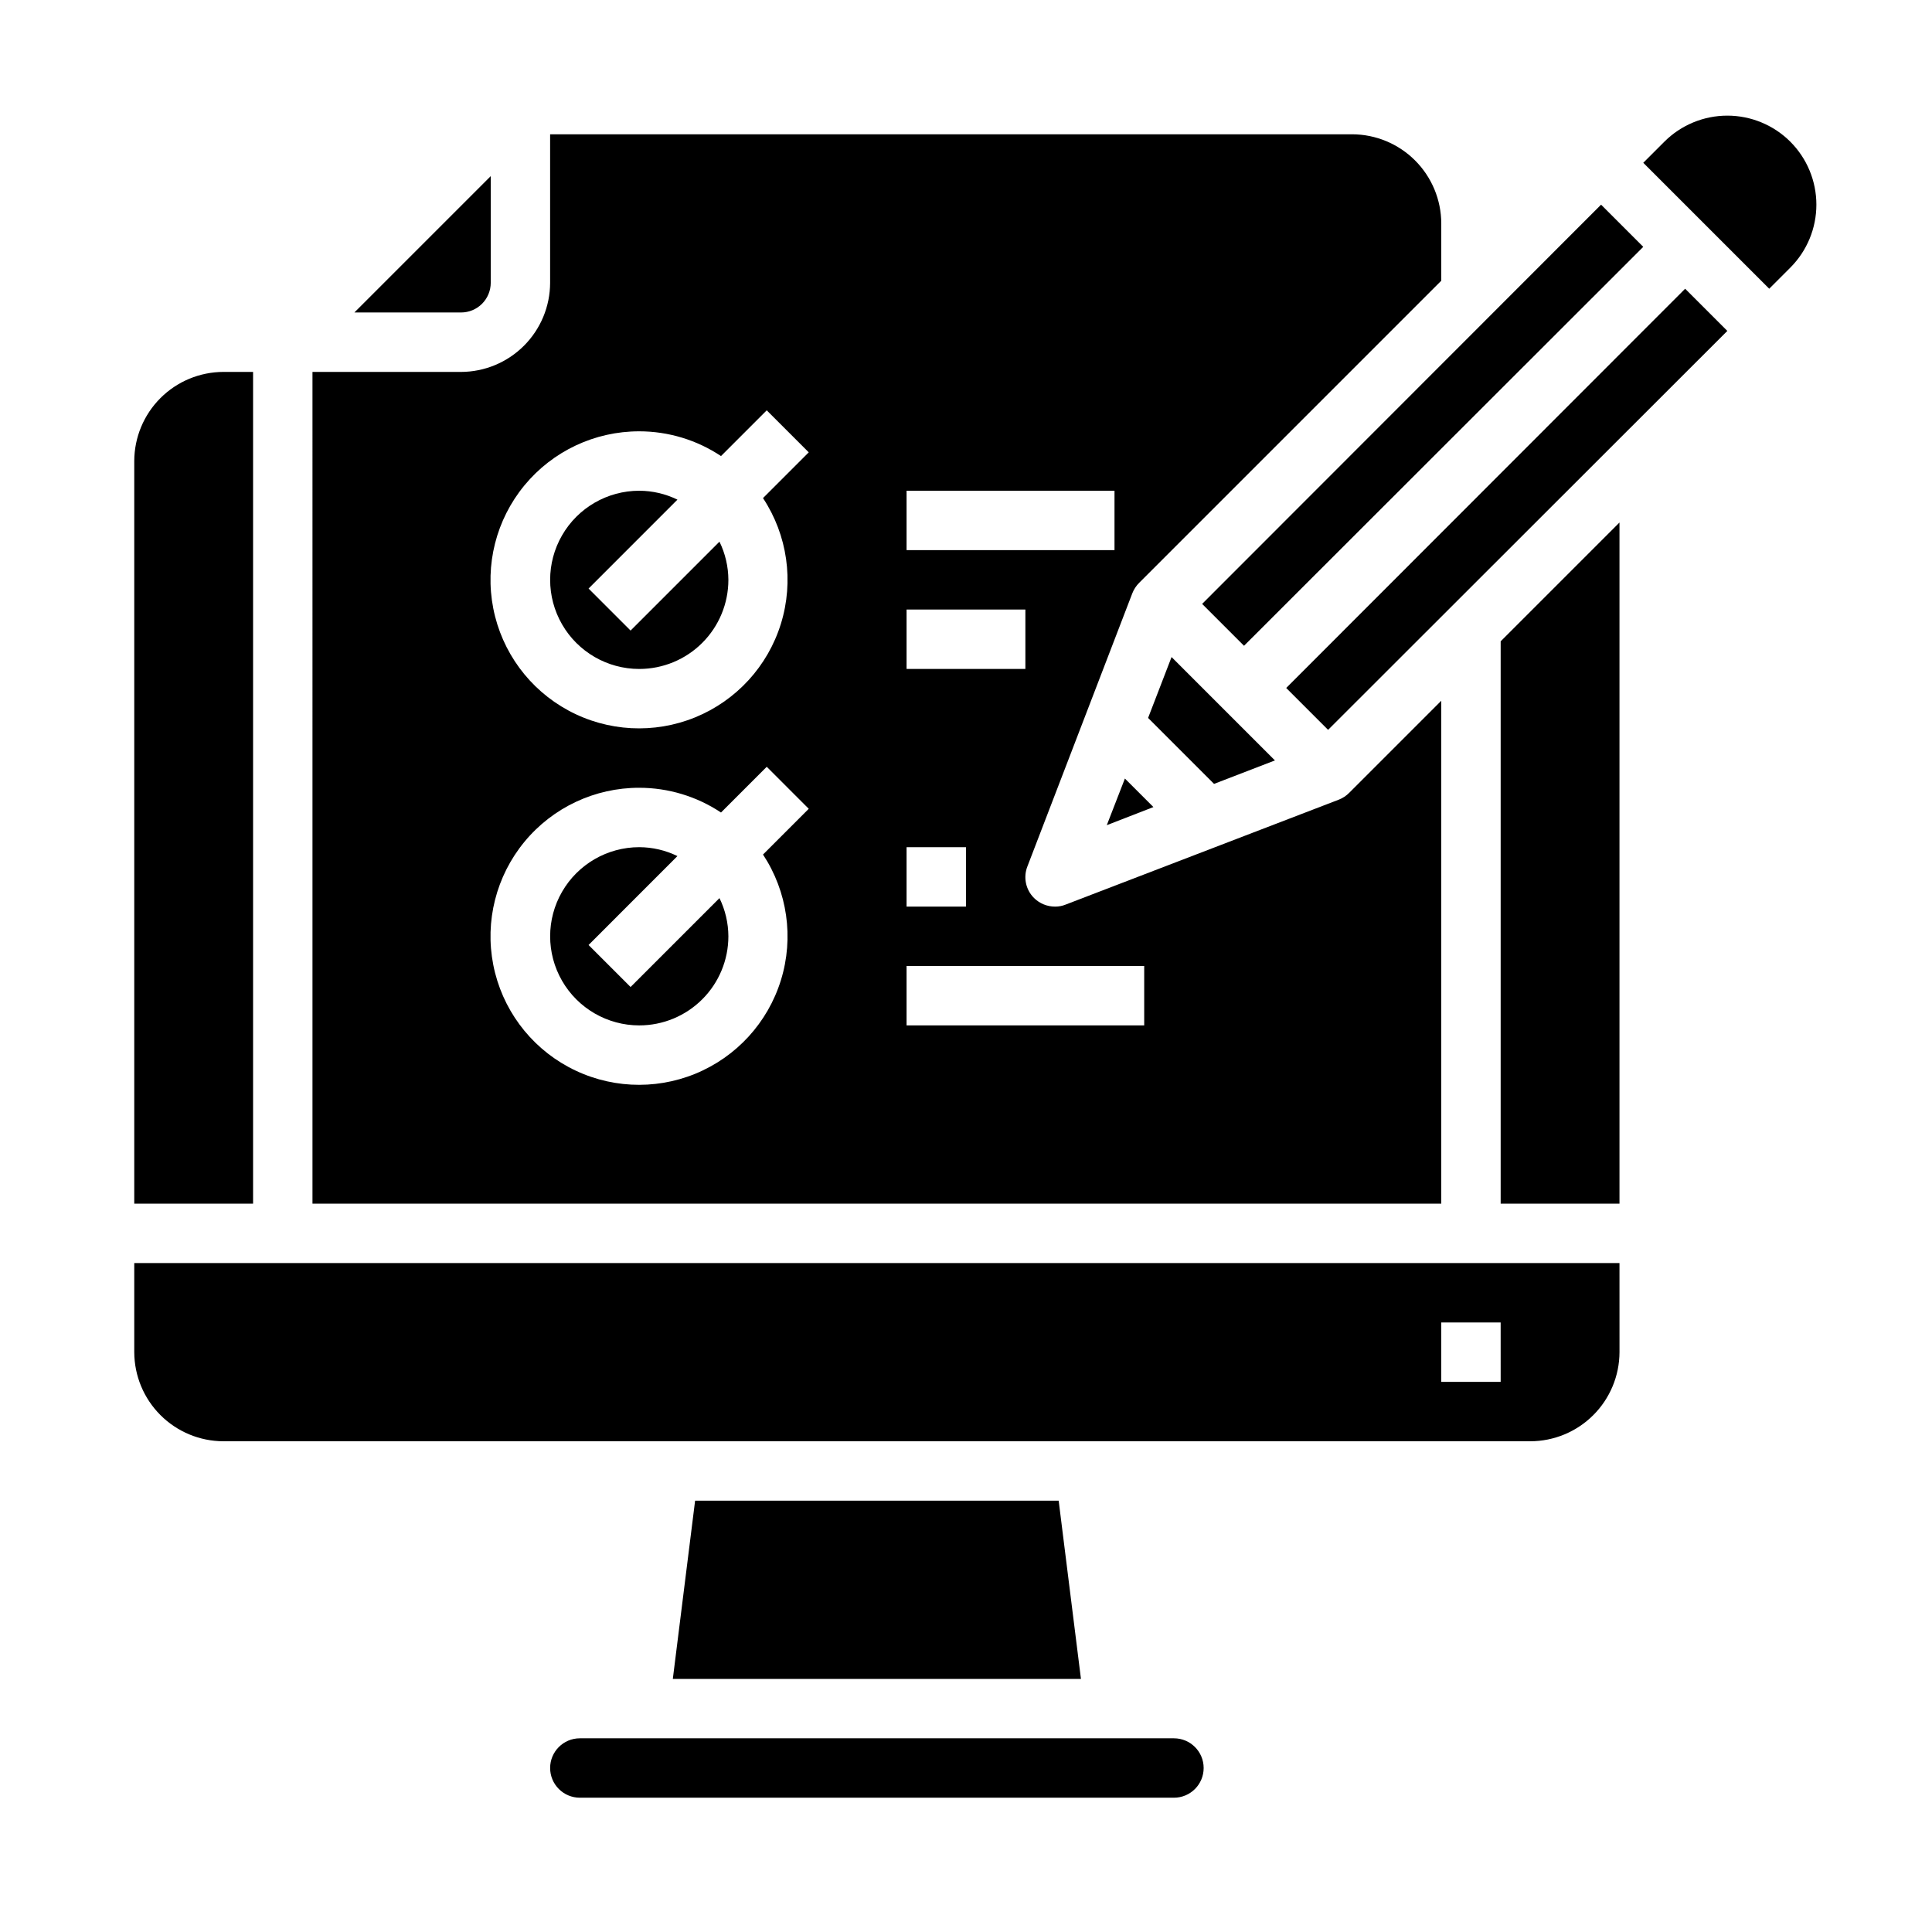
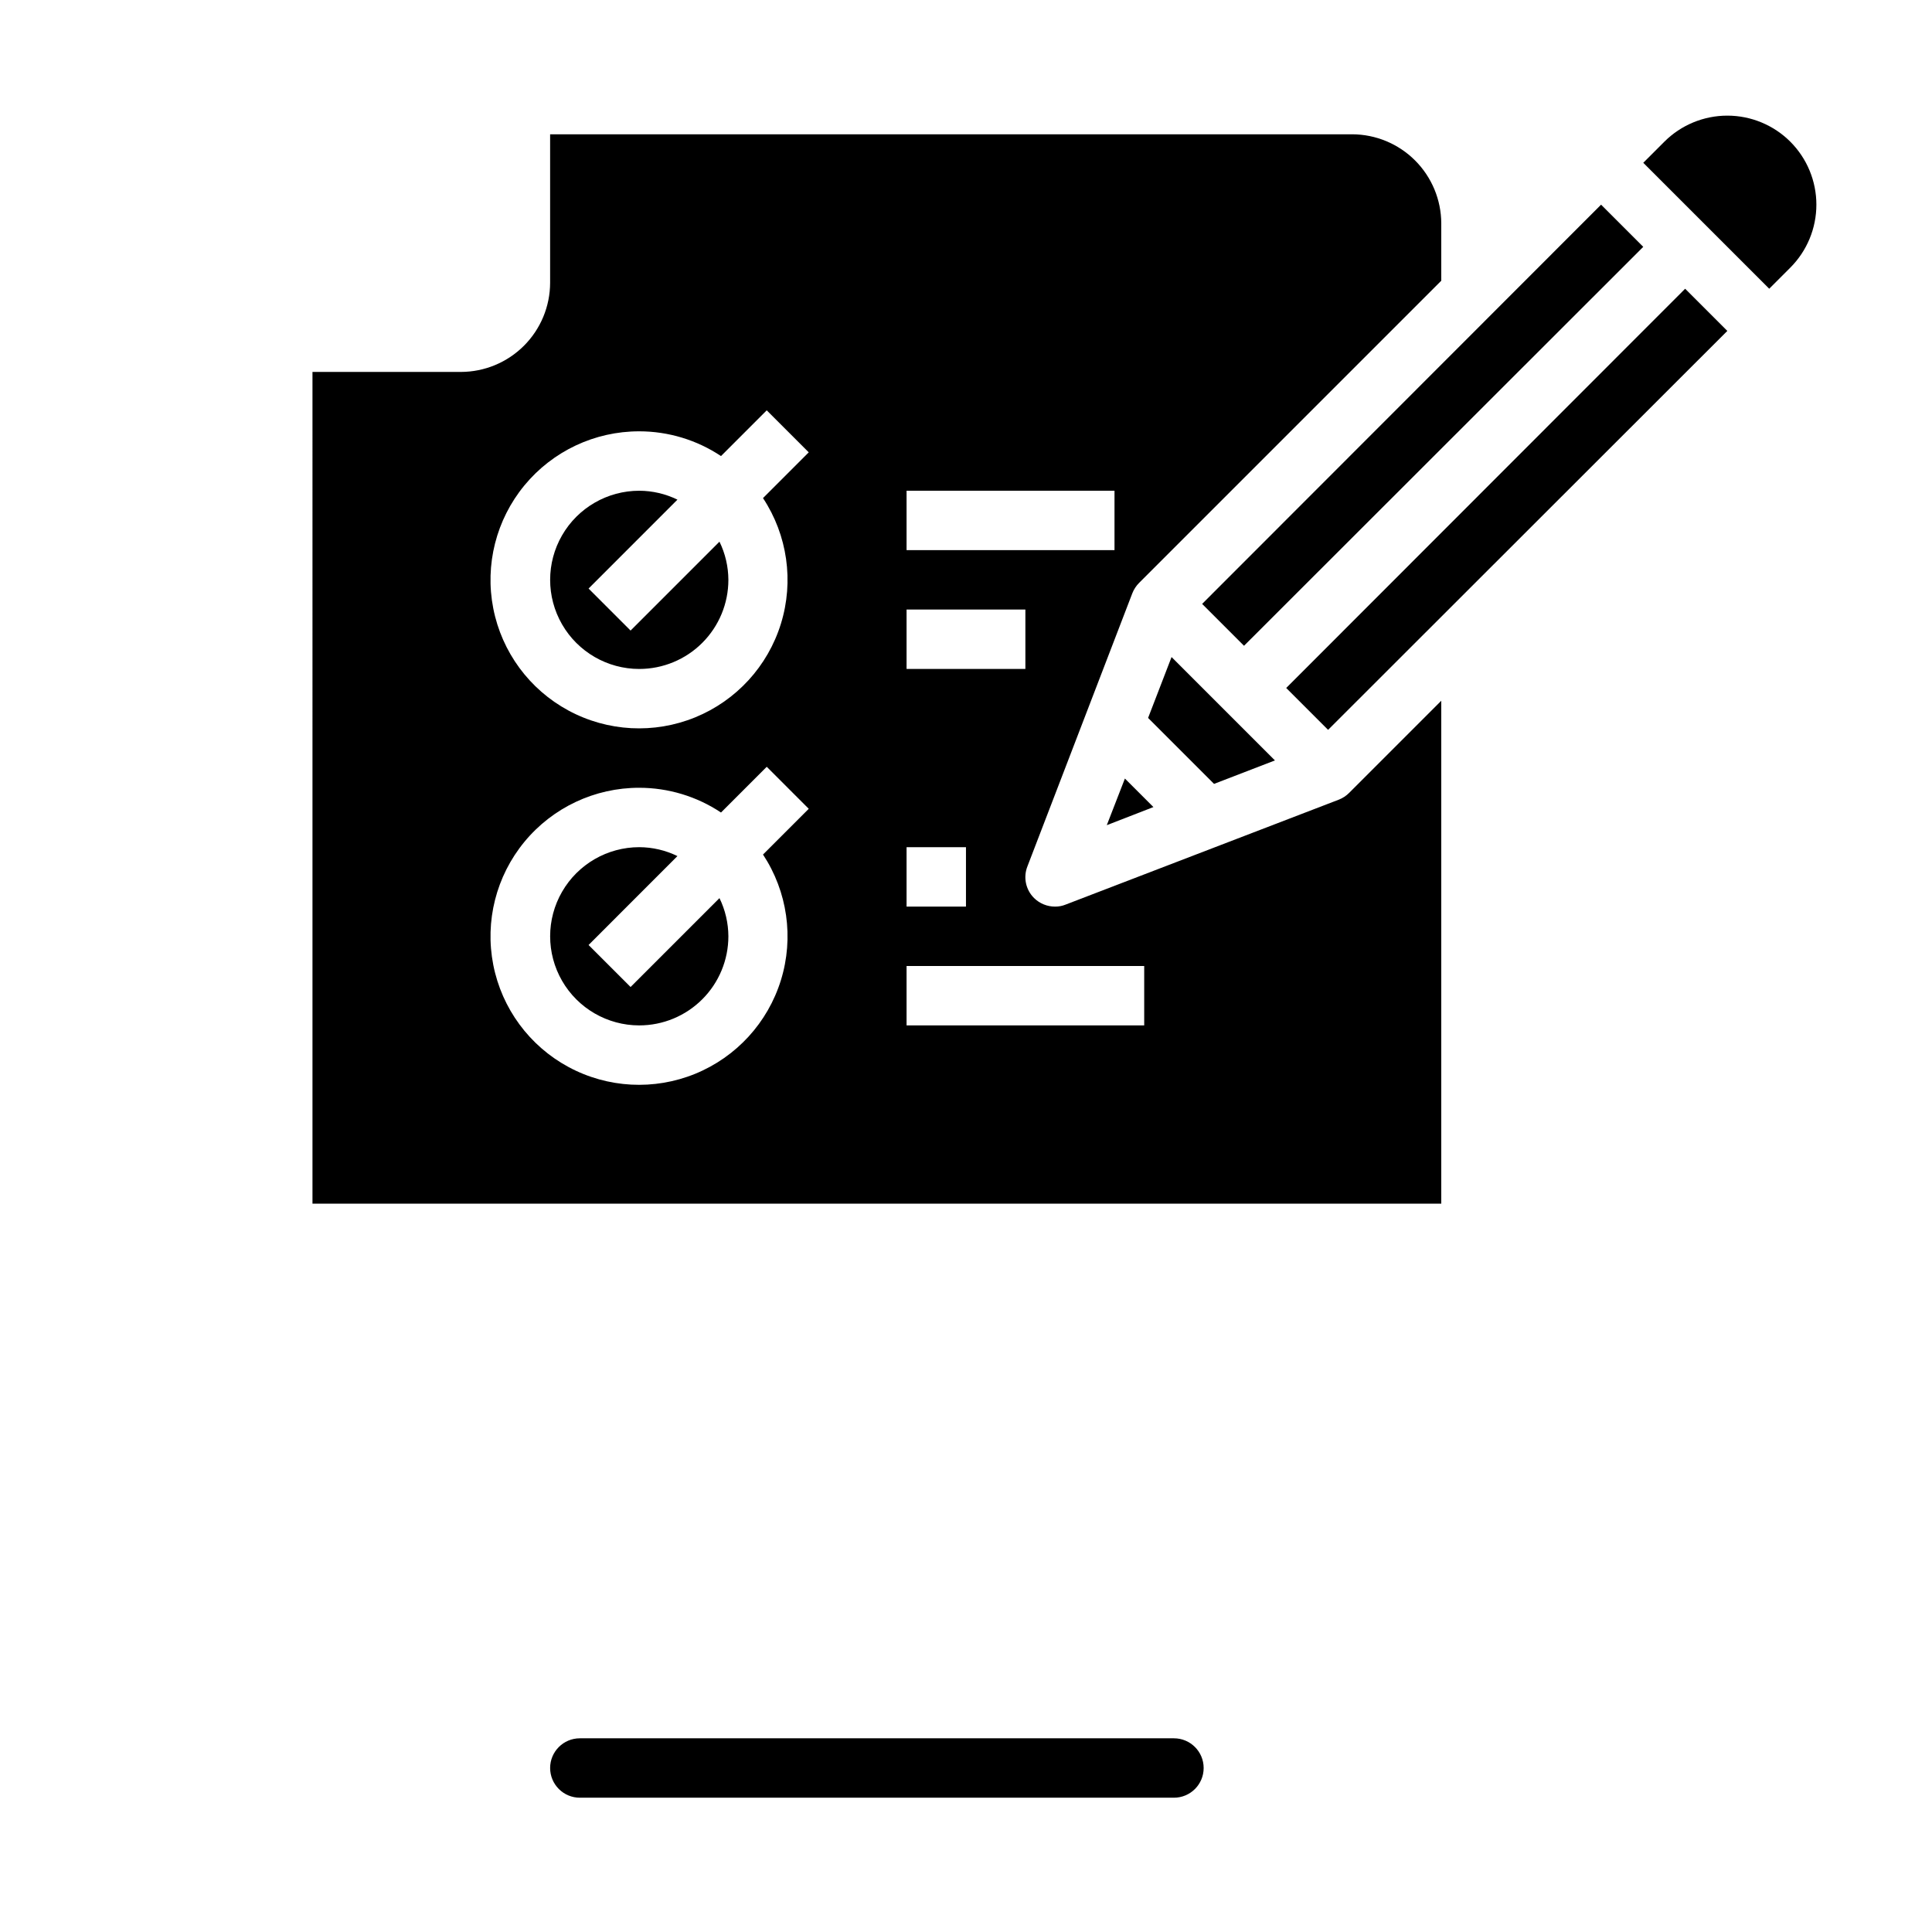
<svg xmlns="http://www.w3.org/2000/svg" fill="#000000" width="800px" height="800px" version="1.1" viewBox="144 144 512 512">
  <g>
-     <path d="m328.21 541.7-5.906 47.23h108.16l-5.906-47.23z" />
-     <path d="m179.58 462.98h31.488v-220.42h-7.871c-6.258 0.02-12.254 2.512-16.68 6.938-4.426 4.426-6.918 10.422-6.938 16.68z" />
    <path d="m313.41 321.28c6.262 0 12.27-2.488 16.699-6.918 4.43-4.426 6.918-10.434 6.918-16.695-0.016-3.508-0.82-6.969-2.363-10.117l-23.555 23.555-11.133-11.133 23.551-23.562c-3.152-1.539-6.609-2.348-10.117-2.359-8.438 0-16.234 4.5-20.453 11.809-4.219 7.305-4.219 16.309 0 23.613 4.219 7.309 12.016 11.809 20.453 11.809z" />
    <path d="m618.45 181.55c-4.426-4.422-10.43-6.906-16.688-6.906-6.258 0-12.262 2.484-16.688 6.906l-5.59 5.59 33.379 33.375 5.59-5.59h-0.004c4.426-4.426 6.91-10.43 6.91-16.688 0-6.258-2.484-12.262-6.91-16.688z" />
-     <path d="m573.18 478.72h-393.6v23.617c0.02 6.258 2.512 12.254 6.938 16.676 4.426 4.426 10.422 6.922 16.68 6.938h346.37c6.258-0.016 12.254-2.512 16.68-6.938 4.426-4.422 6.918-10.418 6.938-16.676zm-31.488 31.488h-15.746v-15.746h15.742z" />
    <path d="m289.79 612.54c0 2.09 0.832 4.09 2.309 5.566 1.473 1.477 3.477 2.305 5.566 2.305h157.44c4.348 0 7.875-3.523 7.875-7.871 0-4.348-3.527-7.871-7.875-7.871h-157.44c-4.348 0-7.875 3.523-7.875 7.871z" />
    <path d="m313.41 415.74c6.262 0 12.27-2.488 16.699-6.918 4.43-4.426 6.918-10.434 6.918-16.699-0.016-3.504-0.82-6.965-2.363-10.113l-23.555 23.555-11.133-11.133 23.551-23.562c-3.152-1.539-6.609-2.348-10.117-2.359-8.438 0-16.234 4.5-20.453 11.809-4.219 7.305-4.219 16.309 0 23.613 4.219 7.309 12.016 11.809 20.453 11.809z" />
    <path d="m568.3 198.24-105.72 105.8 11.098 11.098 105.8-105.72z" />
    <path d="m481.87 345.52-27.395-27.395-6.219 16.137 17.477 17.477z" />
-     <path d="m573.18 282.47-31.488 31.488v149.02h31.488z" />
    <path d="m437.31 362.68 12.359-4.801-7.559-7.559z" />
    <path d="m226.81 462.98h299.14v-133.27l-24.402 24.402c-0.781 0.789-1.719 1.406-2.754 1.809l-72.344 27.789c-0.898 0.371-1.863 0.559-2.836 0.551-2.09 0.008-4.098-0.812-5.586-2.281-2.219-2.207-2.902-5.523-1.734-8.426l27.789-72.344c0.406-1.031 1.023-1.973 1.809-2.754l80.059-80.059v-15.191c-0.016-6.258-2.512-12.254-6.938-16.68-4.422-4.426-10.418-6.918-16.676-6.938h-212.55v39.359c-0.016 6.258-2.512 12.254-6.938 16.68-4.426 4.426-10.418 6.918-16.676 6.938h-39.363zm157.44-188.93h55.105v15.742h-55.105zm0 31.488h31.488v15.742h-31.488zm0 62.977h15.742v15.742h-15.742zm0 31.488h62.977v15.742h-62.977zm-70.848-141.7c7.711 0.004 15.254 2.285 21.672 6.559l12.121-12.121 11.133 11.133-12.121 12.121h-0.004c6.484 9.828 8.227 22.043 4.75 33.293-3.477 11.246-11.805 20.352-22.703 24.809-10.898 4.457-23.219 3.801-33.582-1.789-10.363-5.586-17.684-15.52-19.945-27.074-2.266-11.555 0.766-23.516 8.254-32.602 7.488-9.086 18.652-14.344 30.426-14.328zm0 94.465c7.711 0.004 15.254 2.285 21.672 6.559l12.121-12.121 11.133 11.133-12.121 12.121-0.004-0.004c6.484 9.832 8.227 22.047 4.75 33.293-3.477 11.25-11.805 20.352-22.703 24.812-10.898 4.457-23.219 3.801-33.582-1.789-10.363-5.586-17.684-15.523-19.945-27.078-2.266-11.555 0.766-23.516 8.254-32.602 7.488-9.082 18.652-14.34 30.426-14.324z" />
    <path d="m590.58 220.52-105.72 105.8 11.098 11.098 105.8-105.72z" />
-     <path d="m274.05 218.94v-28.262l-36.133 36.133h28.262c2.086 0 4.09-0.828 5.566-2.305 1.473-1.477 2.305-3.477 2.305-5.566z" />
  </g>
</svg>